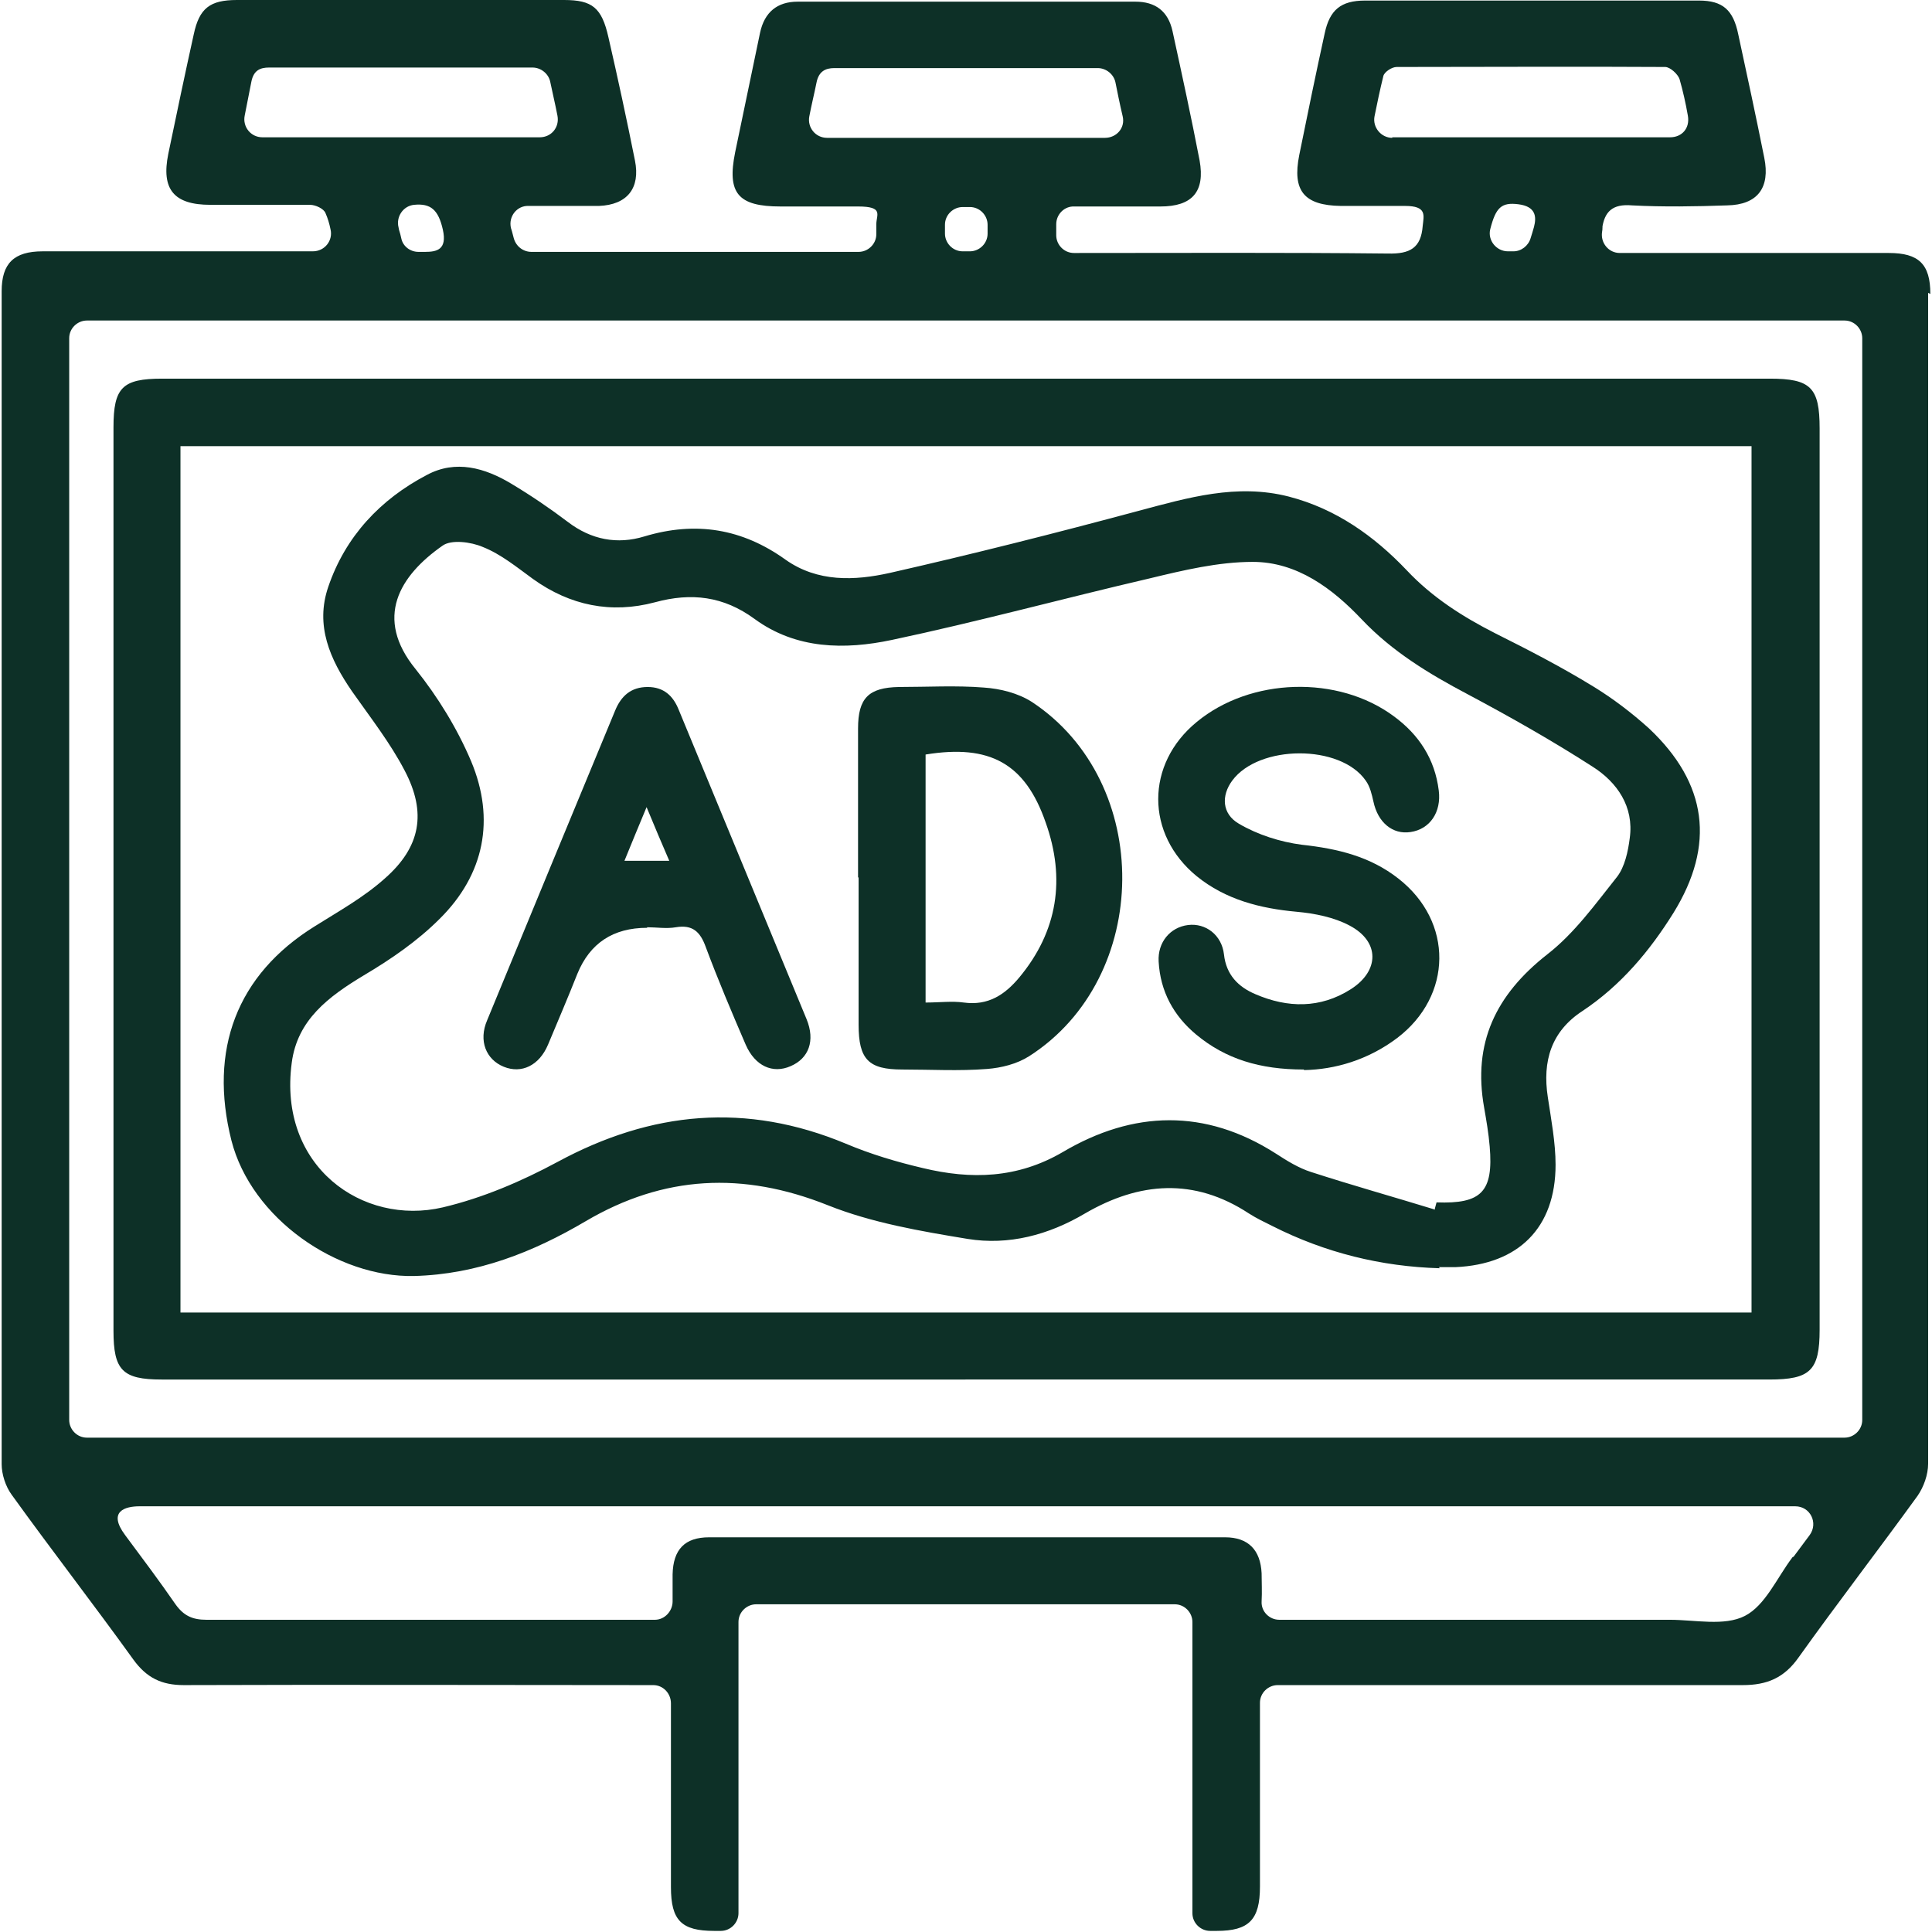
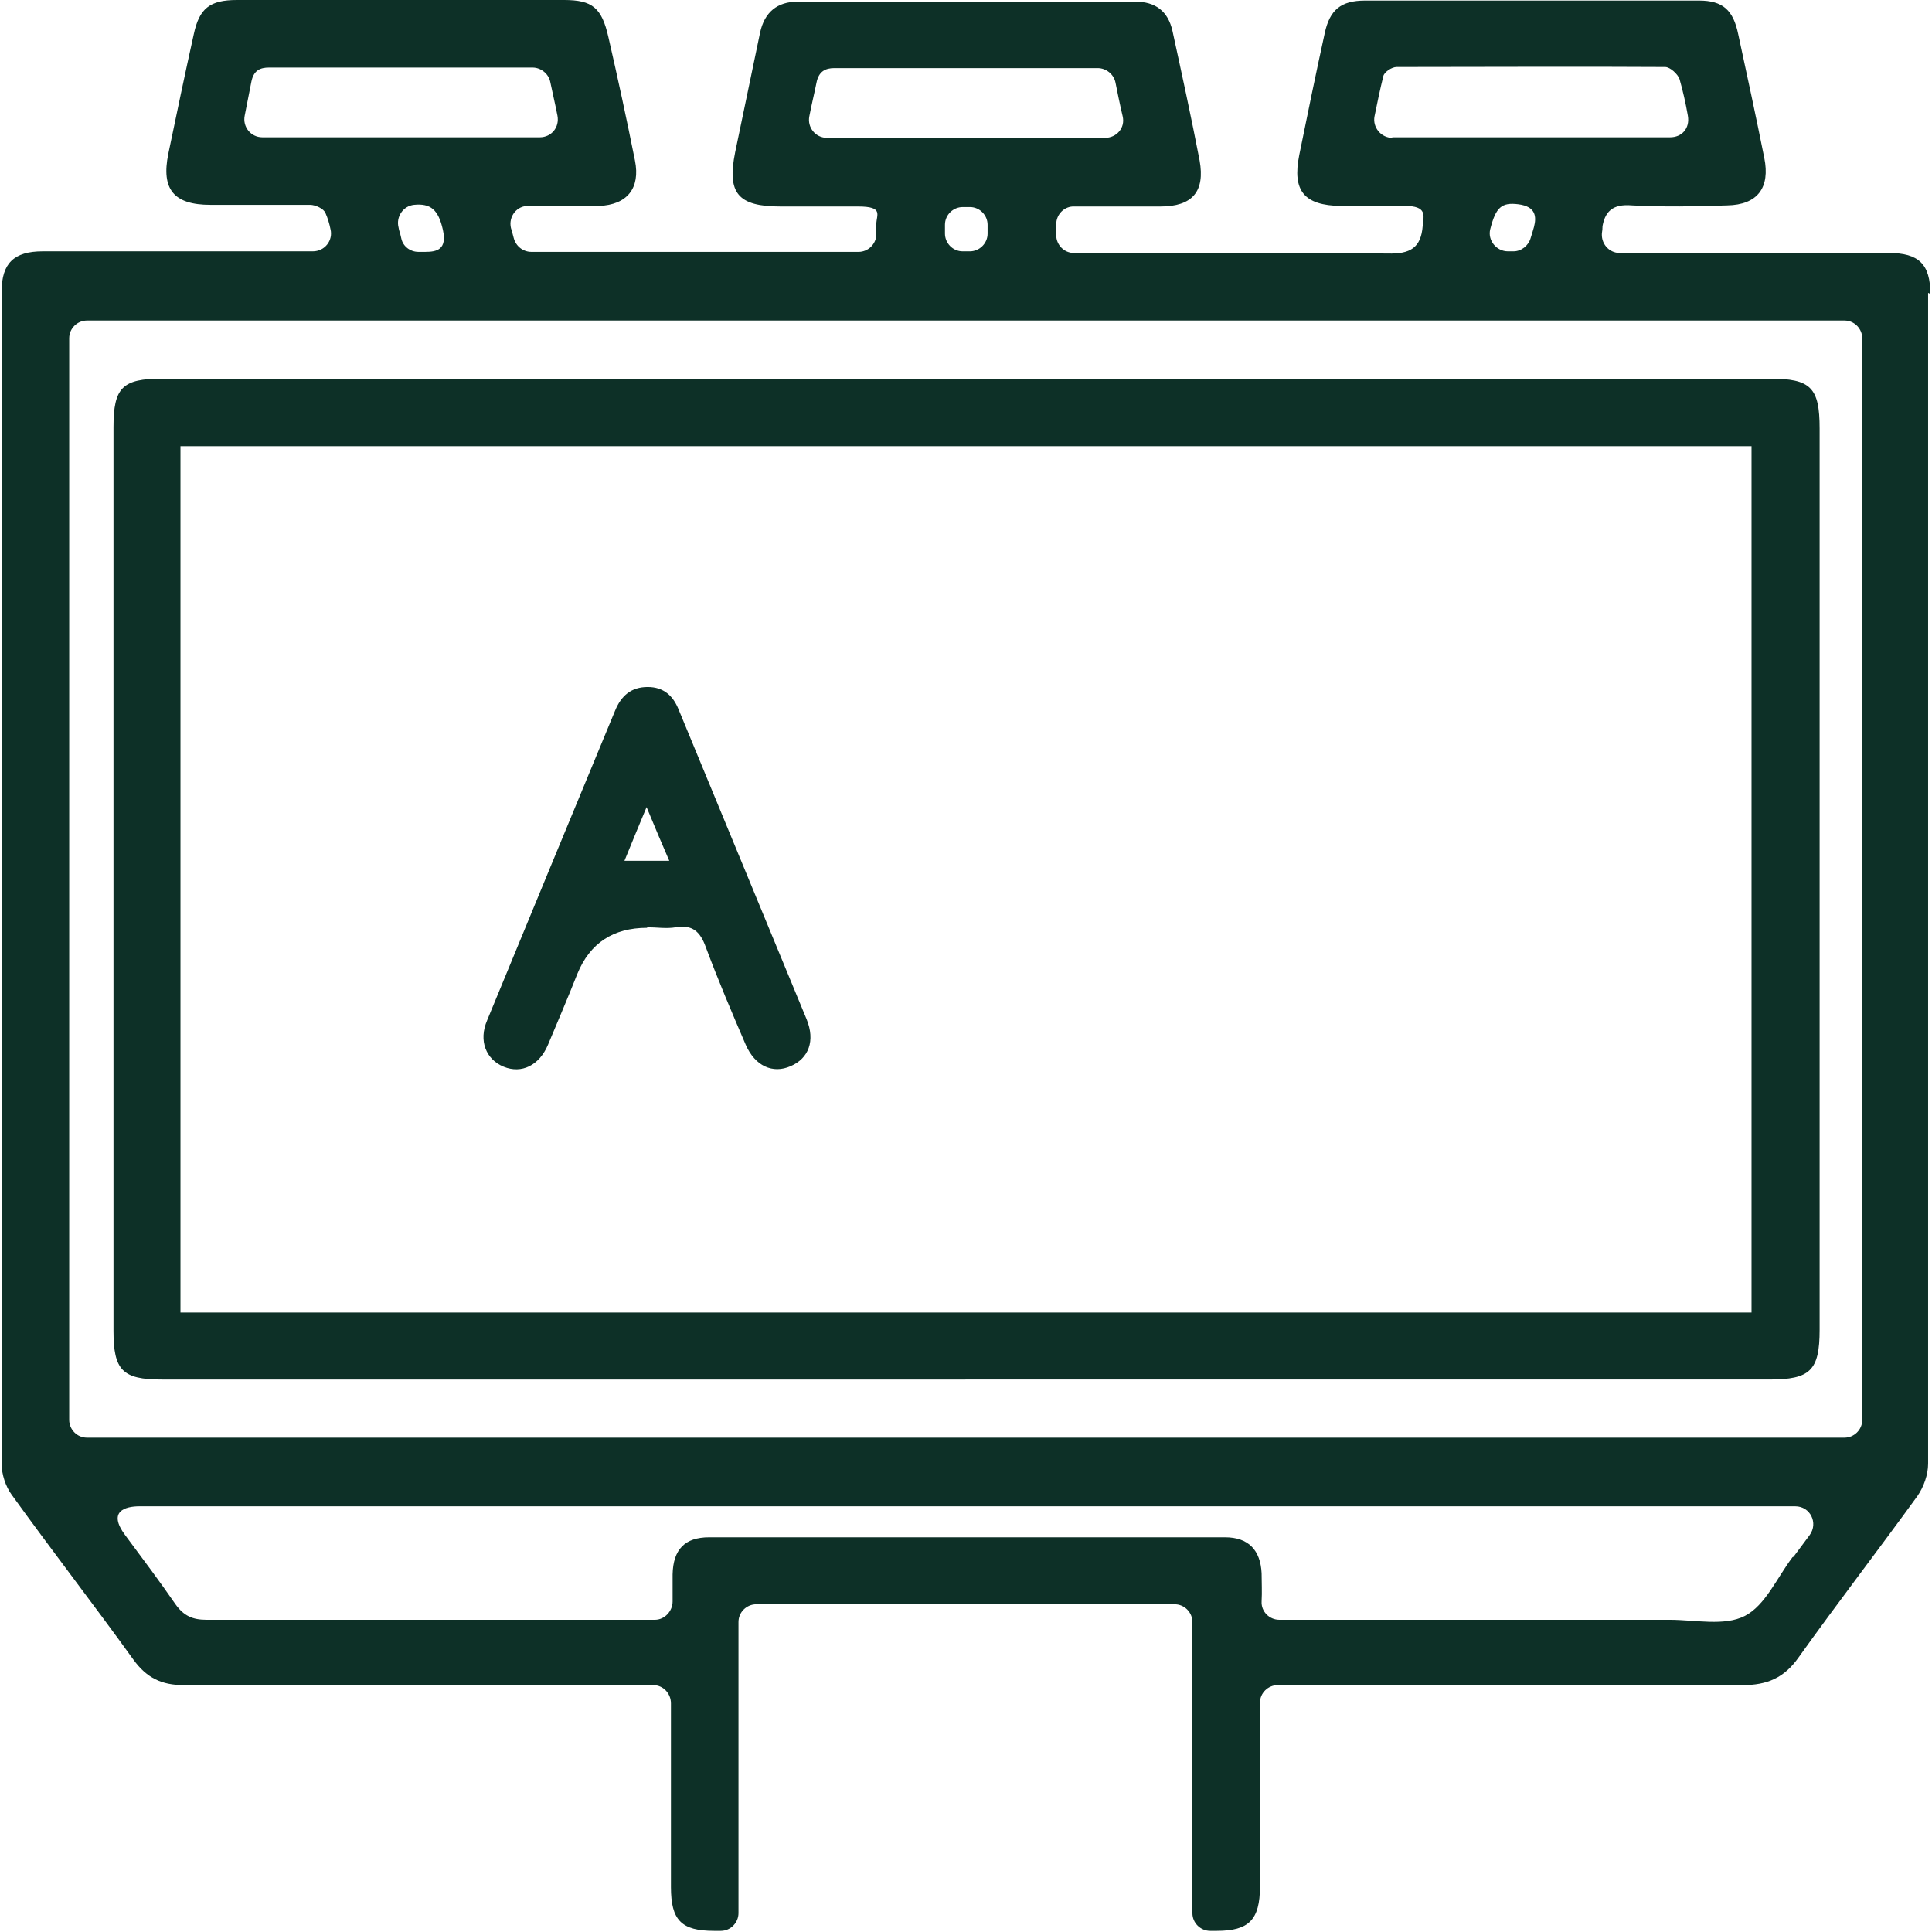
<svg xmlns="http://www.w3.org/2000/svg" id="Layer_1" data-name="Layer 1" width="12.3cm" height="12.3cm" viewBox="0 0 348.4 349">
  <path d="M348.4,53.1c0-5.4-2.1-7.4-7.5-7.4-16.1,0-32.2,0-48.3,0h-.3c-2,0-3.5-1.8-3.2-3.8s0-.3,0-.5c.4-3.2,1.9-4.6,5.4-4.3,5.7.3,11.5.2,17.2,0,5.5-.1,7.8-3.2,6.7-8.6-1.5-7.5-3.1-14.9-4.7-22.3-.9-4.4-2.8-6.1-7.1-6.1-20.1,0-40.2,0-60.3,0-4.4,0-6.4,1.7-7.3,5.9-1.6,7.3-3.1,14.6-4.6,22-1.3,6.5.9,9.1,7.5,9.2,3.8,0,7.6,0,11.6,0s3.4,1.7,3.2,3.6,0,0,0,0c-.3,4-2.3,5.1-6.3,5-18.6-.2-37.2-.1-55.8-.1h-.9c-1.8,0-3.2-1.5-3.2-3.2v-2c0-1.8,1.5-3.3,3.3-3.2,5.3,0,10.4,0,15.5,0,5.8,0,8.1-2.7,7.1-8.3-1.5-7.8-3.2-15.6-4.9-23.4-.8-3.6-3.1-5.3-6.7-5.3-20.3,0-40.7,0-61,0-3.7,0-6,1.9-6.8,5.6-1.5,7.2-3,14.4-4.5,21.6-1.5,7.4.5,9.8,8.2,9.8,4.6,0,9.3,0,14,0s3.3,1.5,3.3,3.2v1.8c0,1.8-1.5,3.2-3.2,3.2h-59.1c-1.5,0-2.8-1-3.2-2.5s-.3-1.2-.5-1.8c-.5-2.1,1.1-4.1,3.2-4,4.4,0,8.6,0,12.7,0,5.1-.2,7.5-3.2,6.5-8.2-1.5-7.5-3.1-14.9-4.8-22.3C108.4,1.4,106.7,0,101.6,0,81.9,0,62.2,0,42.5,0c-4.9,0-6.8,1.5-7.8,6.2-1.6,7.2-3.1,14.4-4.6,21.6-1.3,6.4,1,9.2,7.6,9.2,6,0,12,0,18,0,1,0,2.5.7,2.8,1.5.4.9.7,1.9.9,2.9.5,2-1,4-3.2,4h-.5c-16.1,0-32.2,0-48.3,0-5.2,0-7.4,2.2-7.4,7.2,0,70.6,0,141.3,0,211.9,0,1.8.7,4,1.8,5.5,7.2,10,14.8,19.8,22,29.8,2.4,3.3,5.1,4.6,9.1,4.6,27.8-.1,55.7,0,83.5,0h1.3c1.8,0,3.2,1.5,3.2,3.3,0,11.4,0,22.3,0,33.2,0,6,1.9,7.9,7.8,7.9h1.2c1.8,0,3.2-1.5,3.2-3.2v-52.6c0-1.8,1.5-3.2,3.2-3.2h75.6c1.8,0,3.2,1.5,3.2,3.2v52.6c0,1.8,1.5,3.2,3.2,3.2h1.2c5.8,0,7.8-2,7.8-8,0-10.7,0-21.5,0-32.2v-1c0-1.8,1.5-3.2,3.2-3.2h1.7c27.5,0,54.9,0,82.3,0,4.4,0,7.5-1.3,10.1-5,7-9.8,14.4-19.4,21.5-29.2,1.1-1.6,1.9-3.8,1.9-5.8,0-70.5,0-141,0-211.5ZM251.2,24.9c-2,0-3.6-1.9-3.2-3.9s1-4.9,1.6-7.3c.2-.7,1.5-1.6,2.4-1.6,16.2,0,32.4-.1,48.5,0,.9,0,2.3,1.3,2.6,2.2.6,2.1,1.1,4.3,1.5,6.6s-1.1,3.9-3.2,3.9h-50.2ZM276.8,41c-.2.7-.4,1.4-.6,2-.4,1.4-1.7,2.4-3.1,2.4h-1c-2.1,0-3.7-2-3.2-4,1-3.9,2-4.9,5.1-4.5s3.3,2.2,2.8,4.1ZM145.9,21c.4-2.1.9-4.1,1.3-6.1s1.6-2.6,3.2-2.6h47.6c1.5,0,2.9,1.1,3.2,2.6s.8,4,1.3,6.1-1.1,3.9-3.2,3.9h-50.2c-2.1,0-3.6-1.9-3.2-3.9ZM178.1,40.6v1.6c0,1.8-1.5,3.2-3.2,3.2h-1.3c-1.8,0-3.2-1.5-3.2-3.2v-1.6c0-1.8,1.5-3.2,3.2-3.2h1.3c1.8,0,3.2,1.5,3.2,3.2ZM43.9,20.9c.4-2,.8-4,1.2-6.1s1.6-2.6,3.2-2.6h47.6c1.5,0,2.9,1.1,3.2,2.6s.9,4,1.3,6.1-1.1,3.9-3.2,3.9h-50.1c-2.1,0-3.6-1.9-3.2-3.9ZM76.4,45.5h-1.1c-1.5,0-2.8-1-3.1-2.4s-.4-1.3-.5-2c-.5-1.9.8-3.9,2.8-4.1,3-.3,4.4.9,5.2,4.5s-1.1,4-3.2,4ZM323.5,281.3c-2.8,3.7-4.9,8.7-8.6,10.6-3.7,1.9-9,.7-13.6.7-23.1,0-46.2,0-69.2,0h-1.3c-1.8,0-3.3-1.5-3.2-3.3s0-3.4,0-5.1c-.2-4.2-2.4-6.5-6.6-6.5-31.1,0-62.1,0-93.2,0-4.4,0-6.5,2.2-6.6,6.7,0,1.6,0,3.2,0,4.9s-1.4,3.3-3.2,3.3h-.9c-26.7,0-53.4,0-80.1,0-2.5,0-4.1-.7-5.6-2.8-2.9-4.2-5.9-8.2-9.1-12.5s0-5.2,2.6-5.2h299.1c2.7,0,4.2,3,2.6,5.2-1,1.3-1.9,2.6-2.9,3.9ZM332.9,259.7H15.4c-1.8,0-3.2-1.5-3.2-3.2V61.1c0-1.8,1.5-3.2,3.2-3.2h317.5c1.8,0,3.2,1.5,3.2,3.2v195.4c0,1.8-1.5,3.2-3.2,3.2Z" style="fill: #0d3027; stroke-width: 0px;" />
  <path d="M174.1,249.2c-48.4,0-96.8,0-145.2,0-7.1,0-8.7-1.7-8.7-8.8,0-54.4,0-108.8,0-163.2,0-7.2,1.6-8.8,8.8-8.8,96.8,0,193.6,0,290.4,0,7.4,0,9,1.6,9,9,0,54.3,0,108.5,0,162.8,0,7.4-1.7,9-9.1,9-48.4,0-96.8,0-145.2,0ZM32.3,237.1h283.8V80.6H32.3v156.5Z" style="fill: #0d3027; stroke-width: 0px;" />
-   <path d="M259.8,229.1c-10.6-.3-20.7-2.8-30.2-7.6-1.4-.7-2.9-1.4-4.3-2.3-9.9-6.5-19.8-5.7-29.6,0-6.6,3.9-13.8,5.8-21.2,4.6-8.5-1.4-17.3-2.9-25.3-6.1-15.3-6.1-29.6-5.4-43.7,2.9-9.5,5.6-19.6,9.6-31,9.9-13.9.3-29.4-10.4-33-24.5-4.1-16.3.9-29.9,15.1-38.7,4.3-2.7,8.8-5.2,12.6-8.6,6.5-5.7,7.6-11.9,3.6-19.5-2.6-5-6.2-9.6-9.5-14.3-4-5.8-6.7-11.9-4.3-18.9,3.1-9.1,9.4-15.8,17.8-20.2,5.2-2.8,10.5-1.3,15.3,1.6,3.5,2.1,6.9,4.4,10.2,6.9,4.2,3.2,8.9,4.1,13.8,2.6,9.3-2.8,17.7-1.4,25.5,4.2,5.8,4.1,12.5,3.8,18.8,2.4,15-3.4,30-7.2,44.9-11.2,9-2.4,17.8-5,27.2-2.6,8.5,2.2,15.4,7.1,21.3,13.3,4.6,4.9,10.1,8.4,16,11.4,6,3,12,6.1,17.7,9.6,3.6,2.2,7,4.8,10.1,7.6,10.5,9.9,12,21,4.4,33.3-4.3,6.9-9.5,13.1-16.4,17.7-5.7,3.7-7.3,9.1-6.3,15.6.6,4,1.4,8.2,1.4,12.2,0,11.4-6.7,18-18.1,18.5-1,0-2,0-3,0ZM258.9,218.3c.1-.4.2-.7.3-1.1,8.1.3,10.3-1.9,9.6-10.1-.2-2.4-.6-4.7-1-7-2.1-11.7,2.1-20.4,11.4-27.7,4.9-3.8,8.7-9.1,12.6-14,1.4-1.8,2-4.6,2.3-7,.8-5.7-2.3-10.1-6.7-12.9-7.3-4.7-14.9-9-22.6-13.1-7-3.7-13.6-7.7-19.1-13.5-5.3-5.6-11.7-10.4-19.7-10.4-6.2,0-12.5,1.5-18.7,3-15.5,3.6-30.9,7.8-46.5,11.1-8.5,1.8-17.3,1.7-24.8-3.8-5.6-4.1-11.4-4.8-18-3-7.9,2.1-15.3.6-22-4.2-2.9-2.1-5.8-4.5-9.1-5.8-2.1-.9-5.7-1.4-7.3-.2-7.7,5.4-12.4,13-4.8,22.3,4,5,7.5,10.7,10,16.6,4.4,10.5,2.4,20.5-5.7,28.5-4,4-8.8,7.3-13.7,10.2-6.3,3.8-12,8-13,15.8-2.5,18.7,12.8,29.5,27.3,26.1,7.2-1.7,14.2-4.7,20.7-8.2,17-9.2,34.1-10.8,52.1-3.3,4.5,1.9,9.2,3.3,13.9,4.4,8.7,2.1,17.1,1.9,25.3-2.9,12.7-7.5,25.7-7.9,38.5.3,2,1.3,4.1,2.6,6.3,3.3,7.4,2.4,14.9,4.5,22.4,6.8Z" style="fill: #0d3027; stroke-width: 0px;" />
-   <path d="M235.2,193.2c-7.9,0-14.1-1.9-19.4-6.3-4.1-3.4-6.5-7.8-6.8-13.2-.2-3.5,2.1-6.2,5.3-6.6,3.2-.4,6.1,1.8,6.5,5.3.4,3.7,2.6,5.9,5.7,7.2,5.8,2.5,11.7,2.6,17.2-.9,5.2-3.3,5.3-8.6-.2-11.5-2.8-1.5-6.3-2.2-9.6-2.5-6.6-.6-12.8-2.2-18-6.4-9.3-7.6-9.3-20.3,0-27.9,9.7-8,25.5-8.5,35.6-1,4.5,3.3,7.4,7.7,8.1,13.4.5,3.9-1.6,7-5.1,7.5-3.2.5-5.9-1.7-6.7-5.5-.3-1.3-.6-2.7-1.4-3.8-4.6-6.6-19.3-6.5-24.1,0-2,2.7-1.9,6,1.2,7.8,3.4,2,7.5,3.3,11.4,3.8,6.4.7,12.3,2.1,17.4,6.1,10,7.8,9.8,21.2-.2,28.8-5.3,4-11.3,5.7-16.8,5.8Z" style="fill: #0d3027; stroke-width: 0px;" />
-   <path d="M154.7,158.5c0-9,0-18,0-26.9,0-5.5,1.9-7.4,7.4-7.5,5.1,0,10.3-.3,15.3.1,3,.2,6.2,1,8.7,2.6,22,14.5,21.7,49.8-.5,64-2.2,1.4-5,2.1-7.6,2.3-5.1.4-10.2.1-15.3.1-6.1,0-7.9-1.8-7.9-8.1,0-8.9,0-17.7,0-26.6ZM166.9,136.4v44.7c2.5,0,4.8-.3,6.9,0,4.4.6,7.4-1.4,10-4.5,7-8.4,8.4-17.9,4.8-28-3.7-10.7-10.1-14.2-21.7-12.3Z" style="fill: #0d3027; stroke-width: 0px;" />
  <path d="M116.6,167.6q-9.2,0-12.6,8.3c-1.7,4.3-3.5,8.5-5.3,12.8-1.6,3.8-4.8,5.3-8,4-3.2-1.3-4.6-4.7-3-8.4,7.7-18.7,15.4-37.3,23.1-55.9,1.1-2.7,2.9-4.3,5.9-4.3,2.9,0,4.6,1.6,5.6,4.1,7.7,18.6,15.4,37.3,23.1,55.9,1.6,3.9.4,7.1-2.9,8.5-3.2,1.4-6.4,0-8.1-3.9-2.5-5.8-5-11.7-7.2-17.6-1-2.8-2.4-4.1-5.4-3.6-1.7.3-3.5,0-5.2,0ZM112.5,155.5h8.1c-1.4-3.2-2.6-6.1-4.1-9.7-1.5,3.6-2.7,6.5-4,9.7Z" style="fill: #0d3027; stroke-width: 0px;" />
</svg>